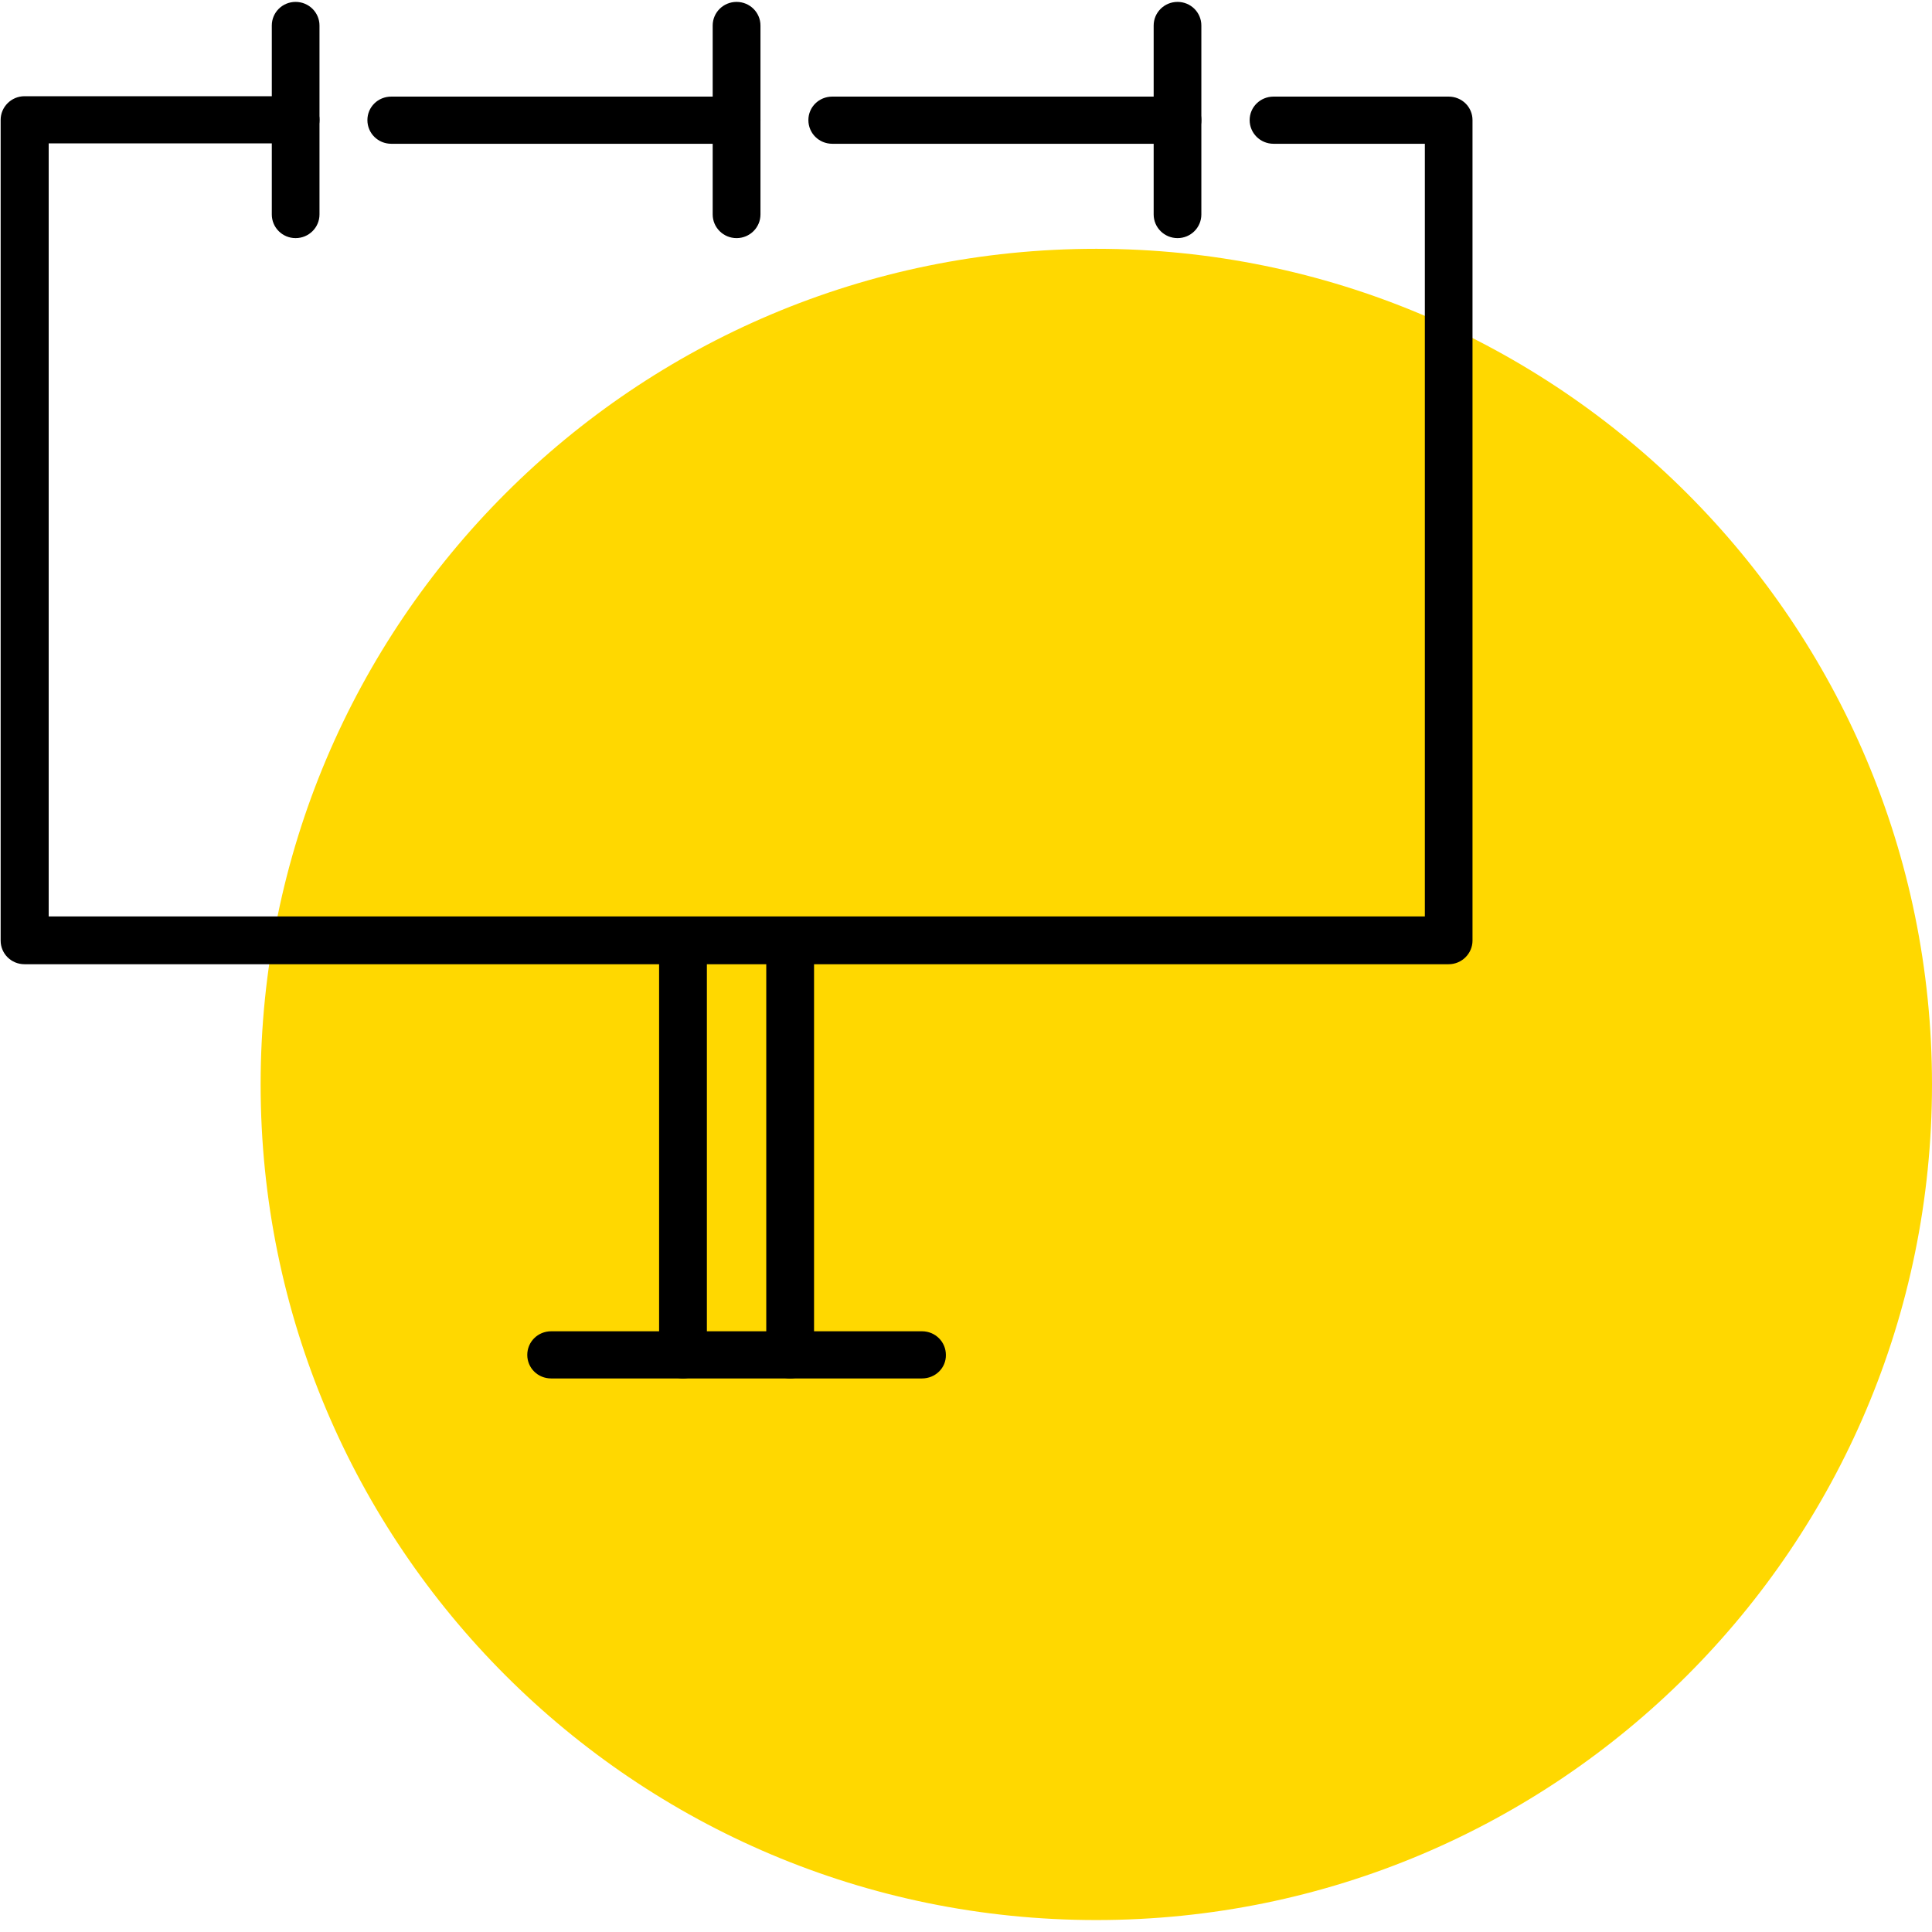
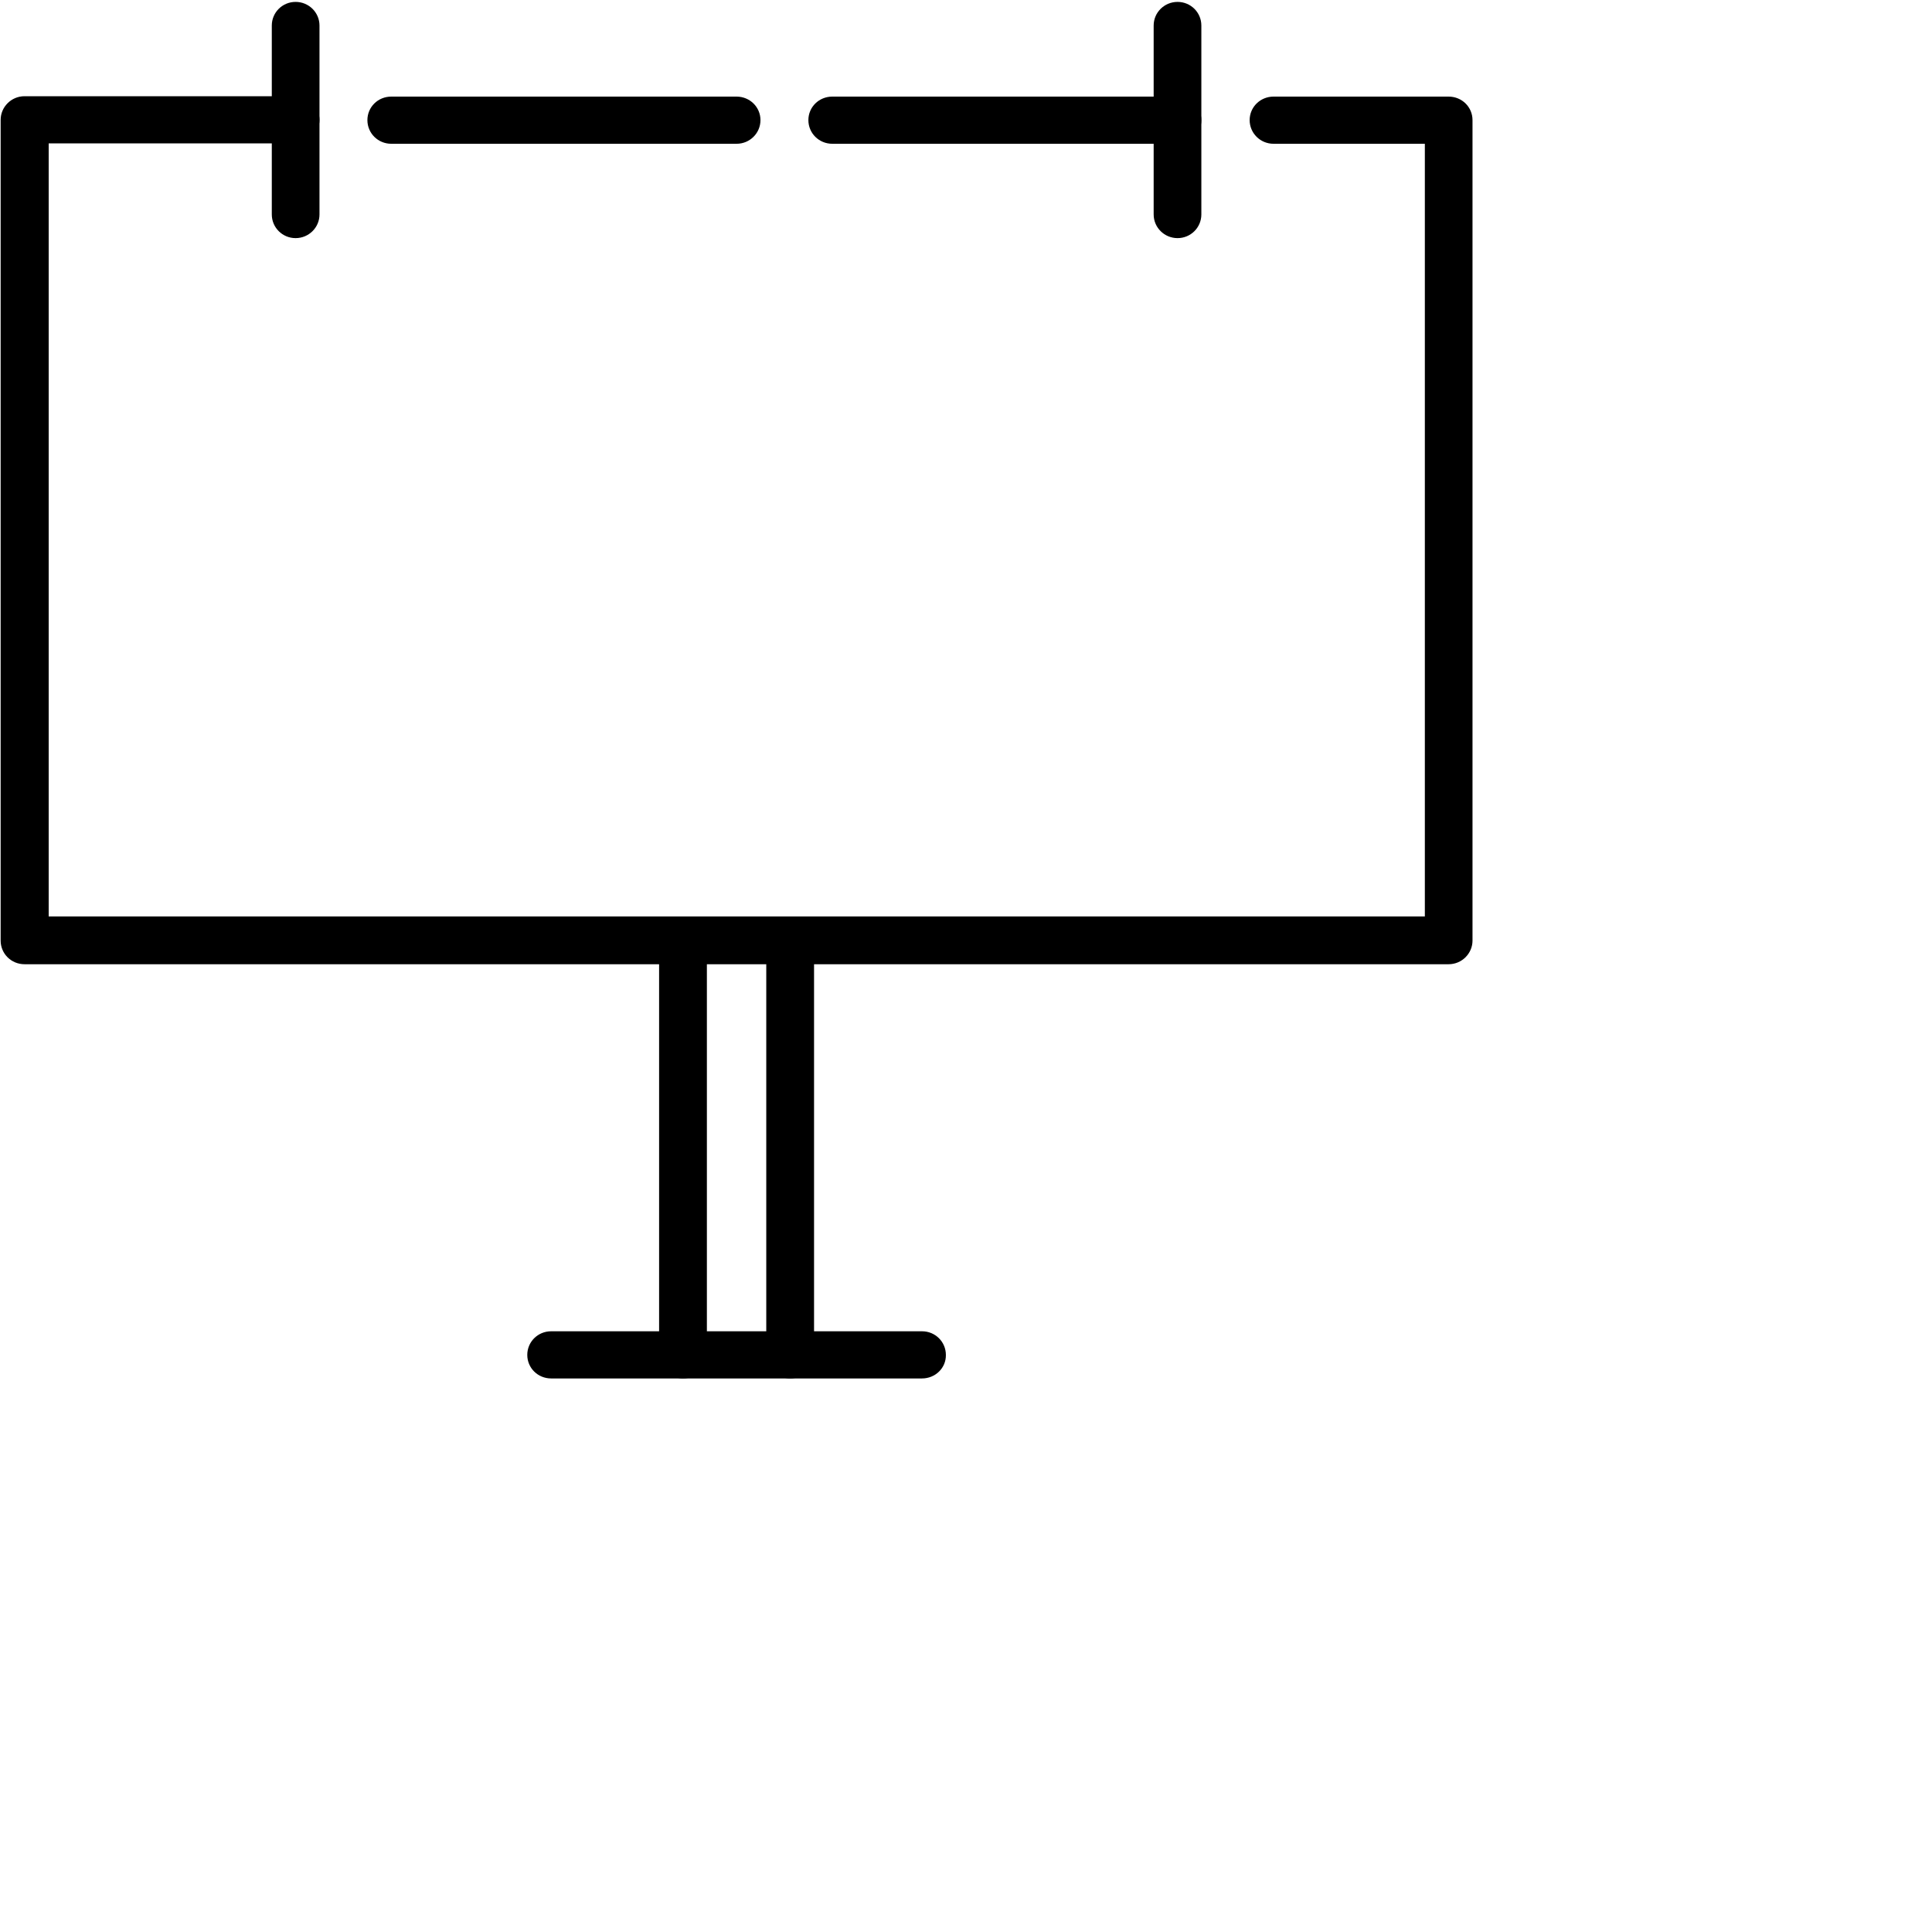
<svg xmlns="http://www.w3.org/2000/svg" width="80" zoomAndPan="magnify" viewBox="0 0 60 60" height="80" preserveAspectRatio="xMidYMid meet" version="1.0">
  <defs>
    <clipPath id="3aae6a73b9">
-       <path d="M 8.094 7.727 L 60 7.727 L 60 59.629 L 8.094 59.629 Z M 8.094 7.727 " clip-rule="nonzero" />
+       <path d="M 8.094 7.727 L 60 7.727 L 8.094 59.629 Z M 8.094 7.727 " clip-rule="nonzero" />
    </clipPath>
    <clipPath id="cdf6ed81dd">
-       <path d="M 34.047 7.727 C 19.715 7.727 8.094 19.344 8.094 33.676 C 8.094 48.012 19.715 59.629 34.047 59.629 C 48.379 59.629 60 48.012 60 33.676 C 60 19.344 48.379 7.727 34.047 7.727 Z M 34.047 7.727 " clip-rule="nonzero" />
-     </clipPath>
+       </clipPath>
    <clipPath id="1dc9784b68">
      <path d="M 16 41 L 30 41 L 30 42.809 L 16 42.809 Z M 16 41 " clip-rule="nonzero" />
    </clipPath>
    <clipPath id="867a264110">
      <path d="M 0 2 L 45.75 2 L 45.75 30 L 0 30 Z M 0 2 " clip-rule="nonzero" />
    </clipPath>
    <clipPath id="165c221433">
      <path d="M 23 28 L 26 28 L 26 42.809 L 23 42.809 Z M 23 28 " clip-rule="nonzero" />
    </clipPath>
    <clipPath id="ddc02ceaf6">
      <path d="M 20 28 L 22 28 L 22 42.809 L 20 42.809 Z M 20 28 " clip-rule="nonzero" />
    </clipPath>
    <clipPath id="42e6e35b13">
      <path d="M 8 0.059 L 10 0.059 L 10 8 L 8 8 Z M 8 0.059 " clip-rule="nonzero" />
    </clipPath>
    <clipPath id="05f3513ac6">
      <path d="M 35 0.059 L 38 0.059 L 38 8 L 35 8 Z M 35 0.059 " clip-rule="nonzero" />
    </clipPath>
    <clipPath id="ad50eb64e4">
-       <path d="M 22 0.059 L 24 0.059 L 24 8 L 22 8 Z M 22 0.059 " clip-rule="nonzero" />
-     </clipPath>
+       </clipPath>
  </defs>
  <rect x="-6" width="72" fill="#ffffff" y="-6" height="72" fill-opacity="1" />
  <rect x="-6" width="72" fill="#ffffff" y="-6" height="72" fill-opacity="1" />
  <g clip-path="url(#3aae6a73b9)">
    <g clip-path="url(#cdf6ed81dd)">
      <path fill="#ffd800" d="M 8.094 7.727 L 60 7.727 L 60 59.629 L 8.094 59.629 Z M 8.094 7.727 " fill-opacity="1" fill-rule="nonzero" />
    </g>
  </g>
  <g clip-path="url(#1dc9784b68)">
    <path fill="#000000" d="M 28.633 42.809 L 17.117 42.809 C 16.703 42.809 16.375 42.484 16.375 42.078 C 16.375 41.672 16.703 41.344 17.117 41.344 L 28.633 41.344 C 29.047 41.344 29.375 41.672 29.375 42.078 C 29.383 42.484 29.047 42.809 28.633 42.809 Z M 28.633 42.809 " fill-opacity="1" fill-rule="nonzero" />
  </g>
  <g clip-path="url(#867a264110)">
    <path fill="#000000" d="M 44.988 29.945 L 0.762 29.945 C 0.348 29.945 0.02 29.617 0.02 29.211 L 0.02 3.723 C 0.02 3.324 0.348 2.988 0.762 2.988 L 9.18 2.988 C 9.59 2.988 9.922 3.316 9.922 3.723 C 9.922 4.129 9.59 4.453 9.18 4.453 L 1.512 4.453 L 1.512 28.461 L 44.25 28.461 L 44.25 4.465 L 39.551 4.465 C 39.141 4.465 38.809 4.137 38.809 3.73 C 38.809 3.324 39.141 3 39.551 3 L 44.988 3 C 45.402 3 45.73 3.324 45.73 3.73 L 45.73 29.211 C 45.73 29.609 45.402 29.945 44.988 29.945 Z M 44.988 29.945 " fill-opacity="1" fill-rule="nonzero" />
  </g>
  <path fill="#000000" d="M 36.57 4.465 L 25.848 4.465 C 25.434 4.465 25.105 4.137 25.105 3.73 C 25.105 3.324 25.434 3 25.848 3 L 36.57 3 C 36.98 3 37.309 3.324 37.309 3.73 C 37.309 4.137 36.98 4.465 36.57 4.465 Z M 36.57 4.465 " fill-opacity="1" fill-rule="nonzero" />
  <path fill="#000000" d="M 22.875 4.465 L 12.152 4.465 C 11.738 4.465 11.41 4.137 11.41 3.73 C 11.41 3.324 11.738 3 12.152 3 L 22.875 3 C 23.285 3 23.617 3.324 23.617 3.73 C 23.617 4.137 23.285 4.465 22.875 4.465 Z M 22.875 4.465 " fill-opacity="1" fill-rule="nonzero" />
  <g clip-path="url(#165c221433)">
    <path fill="#000000" d="M 24.539 42.809 C 24.129 42.809 23.797 42.484 23.797 42.078 L 23.797 29.203 C 23.797 28.797 24.129 28.469 24.539 28.469 C 24.949 28.469 25.281 28.797 25.281 29.203 L 25.281 42.078 C 25.289 42.484 24.949 42.809 24.539 42.809 Z M 24.539 42.809 " fill-opacity="1" fill-rule="nonzero" />
  </g>
  <g clip-path="url(#ddc02ceaf6)">
    <path fill="#000000" d="M 21.211 42.809 C 20.801 42.809 20.469 42.484 20.469 42.078 L 20.469 29.203 C 20.469 28.797 20.801 28.469 21.211 28.469 C 21.621 28.469 21.953 28.797 21.953 29.203 L 21.953 42.078 C 21.953 42.484 21.613 42.809 21.211 42.809 Z M 21.211 42.809 " fill-opacity="1" fill-rule="nonzero" />
  </g>
  <g clip-path="url(#42e6e35b13)">
    <path fill="#000000" d="M 9.18 7.395 C 8.77 7.395 8.441 7.066 8.441 6.66 L 8.441 0.793 C 8.441 0.387 8.77 0.059 9.18 0.059 C 9.59 0.059 9.922 0.387 9.922 0.793 L 9.922 6.66 C 9.922 7.066 9.59 7.395 9.18 7.395 Z M 9.18 7.395 " fill-opacity="1" fill-rule="nonzero" />
  </g>
  <g clip-path="url(#05f3513ac6)">
    <path fill="#000000" d="M 36.57 7.395 C 36.16 7.395 35.828 7.066 35.828 6.66 L 35.828 0.793 C 35.828 0.387 36.16 0.059 36.57 0.059 C 36.98 0.059 37.309 0.387 37.309 0.793 L 37.309 6.66 C 37.309 7.066 36.98 7.395 36.57 7.395 Z M 36.57 7.395 " fill-opacity="1" fill-rule="nonzero" />
  </g>
  <g clip-path="url(#ad50eb64e4)">
    <path fill="#000000" d="M 22.875 7.395 C 22.465 7.395 22.133 7.066 22.133 6.66 L 22.133 0.793 C 22.133 0.387 22.465 0.059 22.875 0.059 C 23.285 0.059 23.617 0.387 23.617 0.793 L 23.617 6.66 C 23.617 7.066 23.285 7.395 22.875 7.395 Z M 22.875 7.395 " fill-opacity="1" fill-rule="nonzero" />
  </g>
</svg>